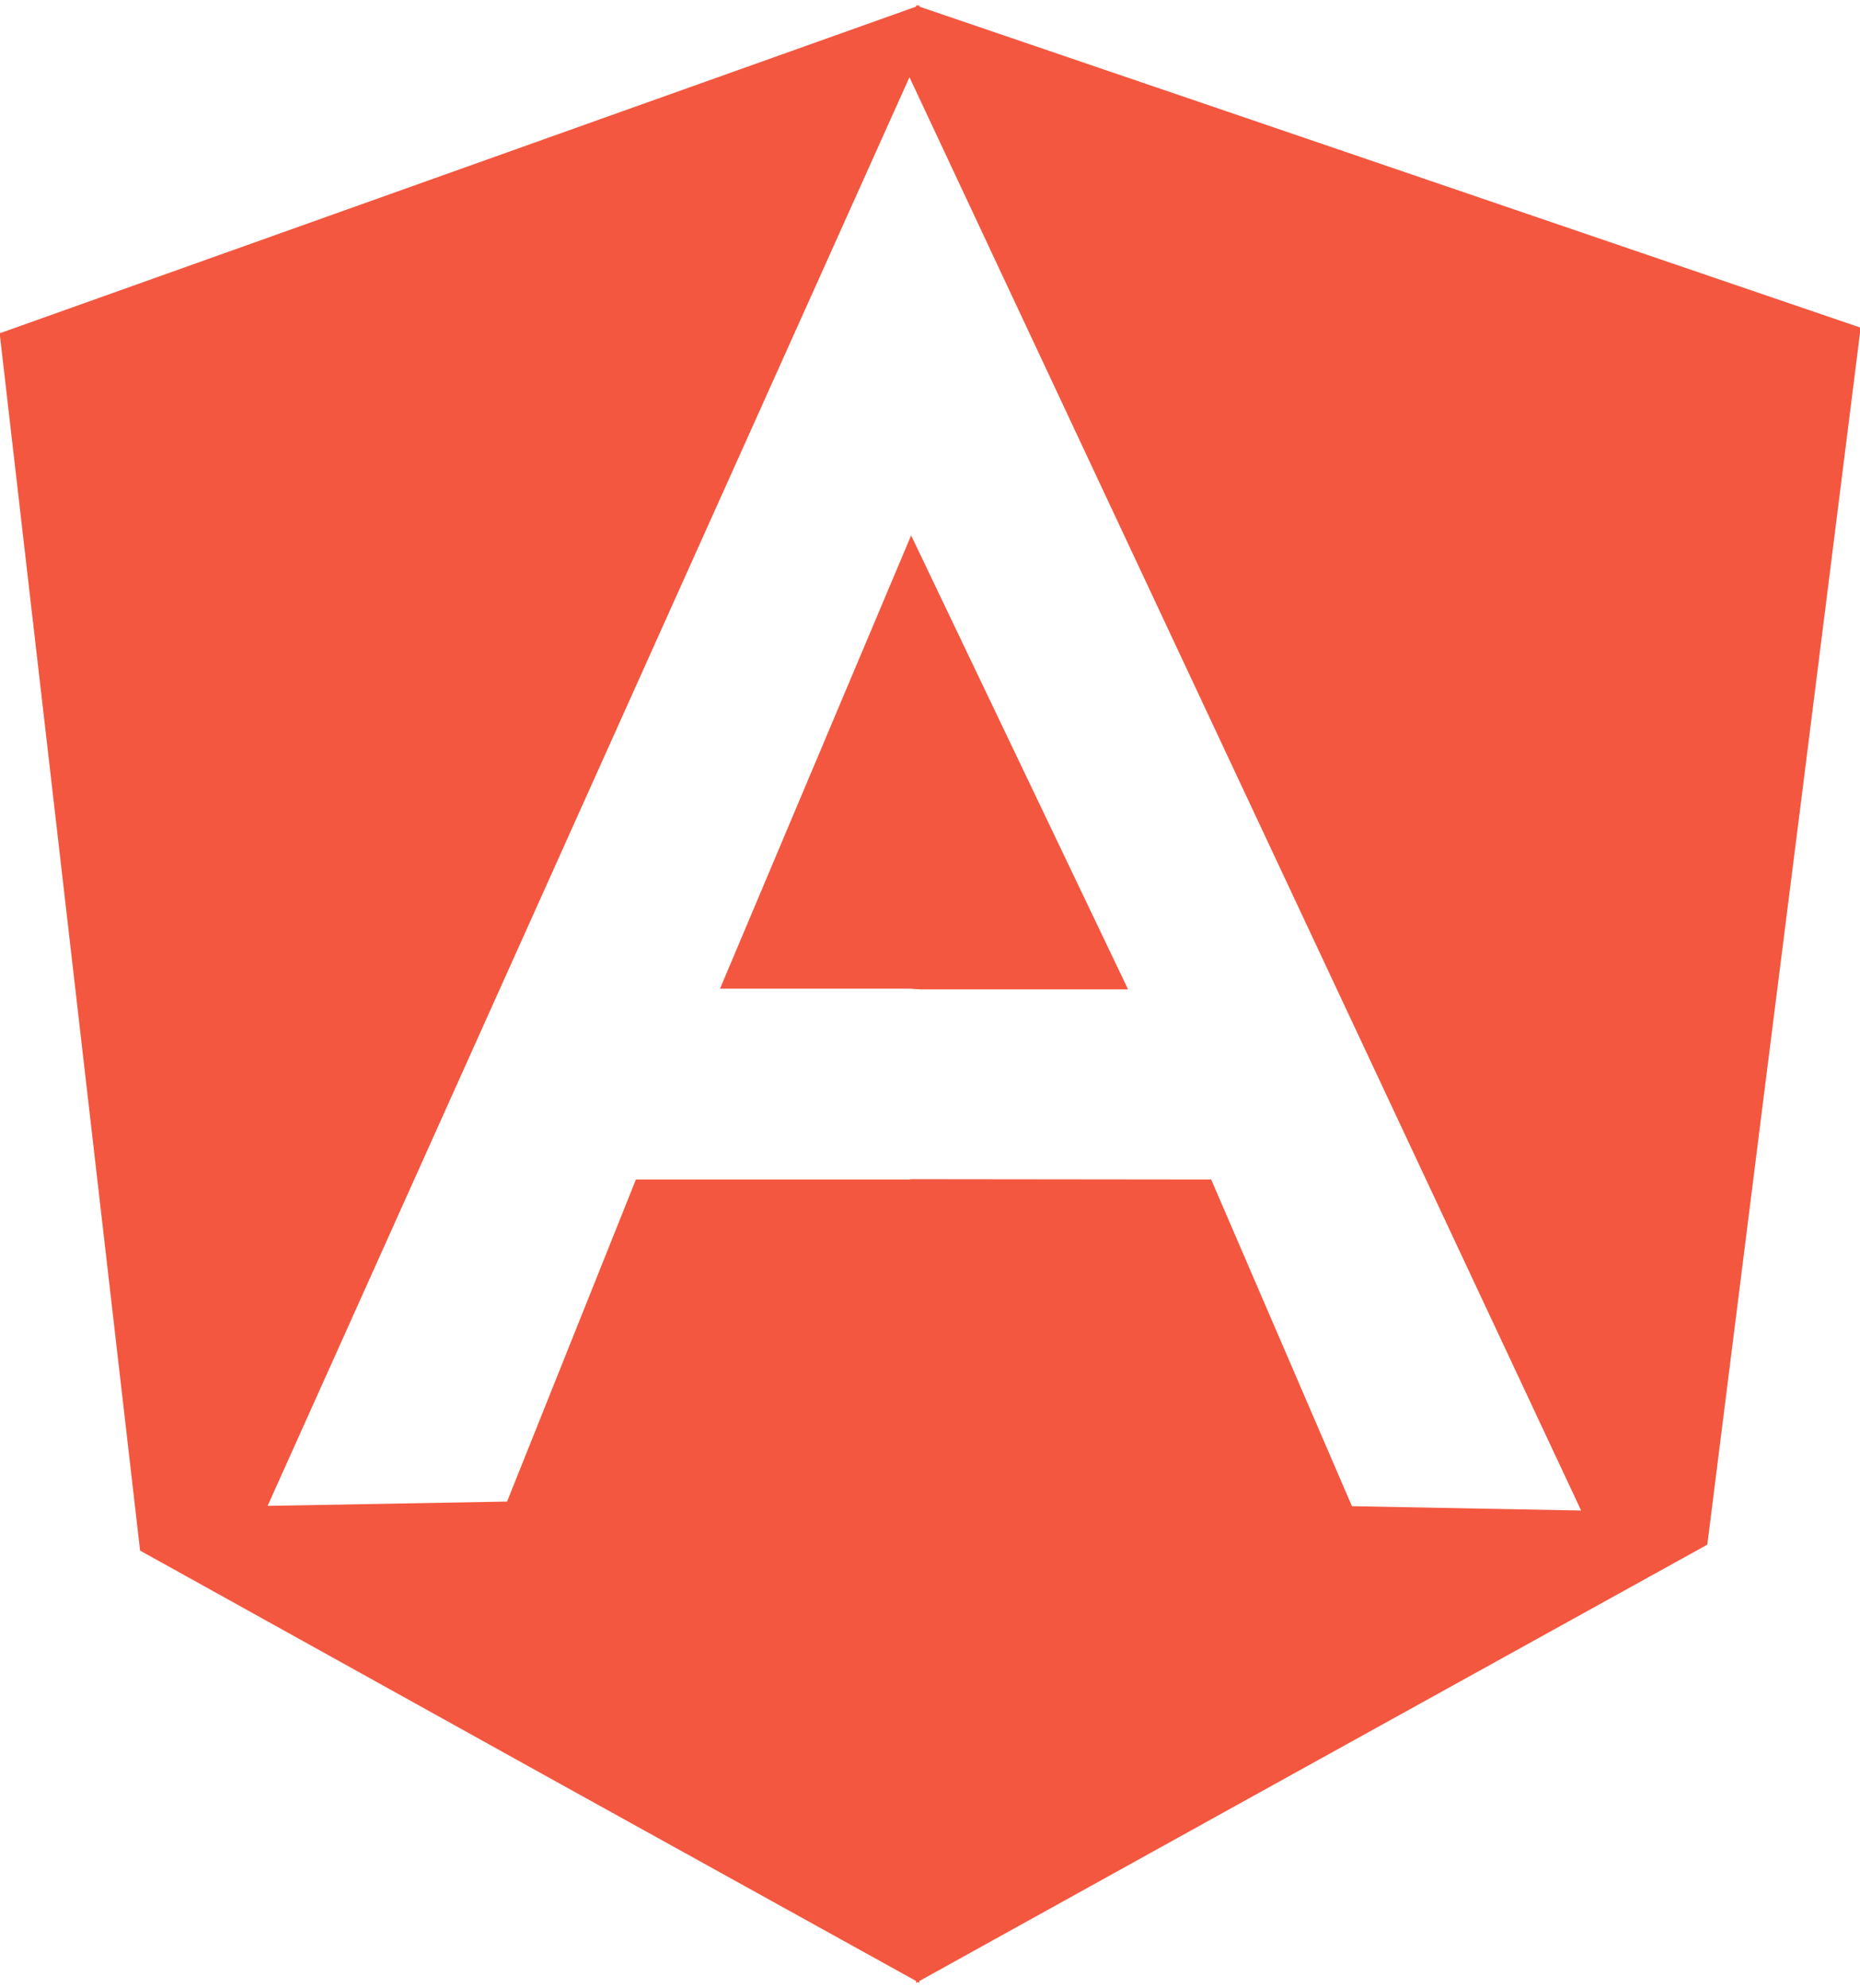
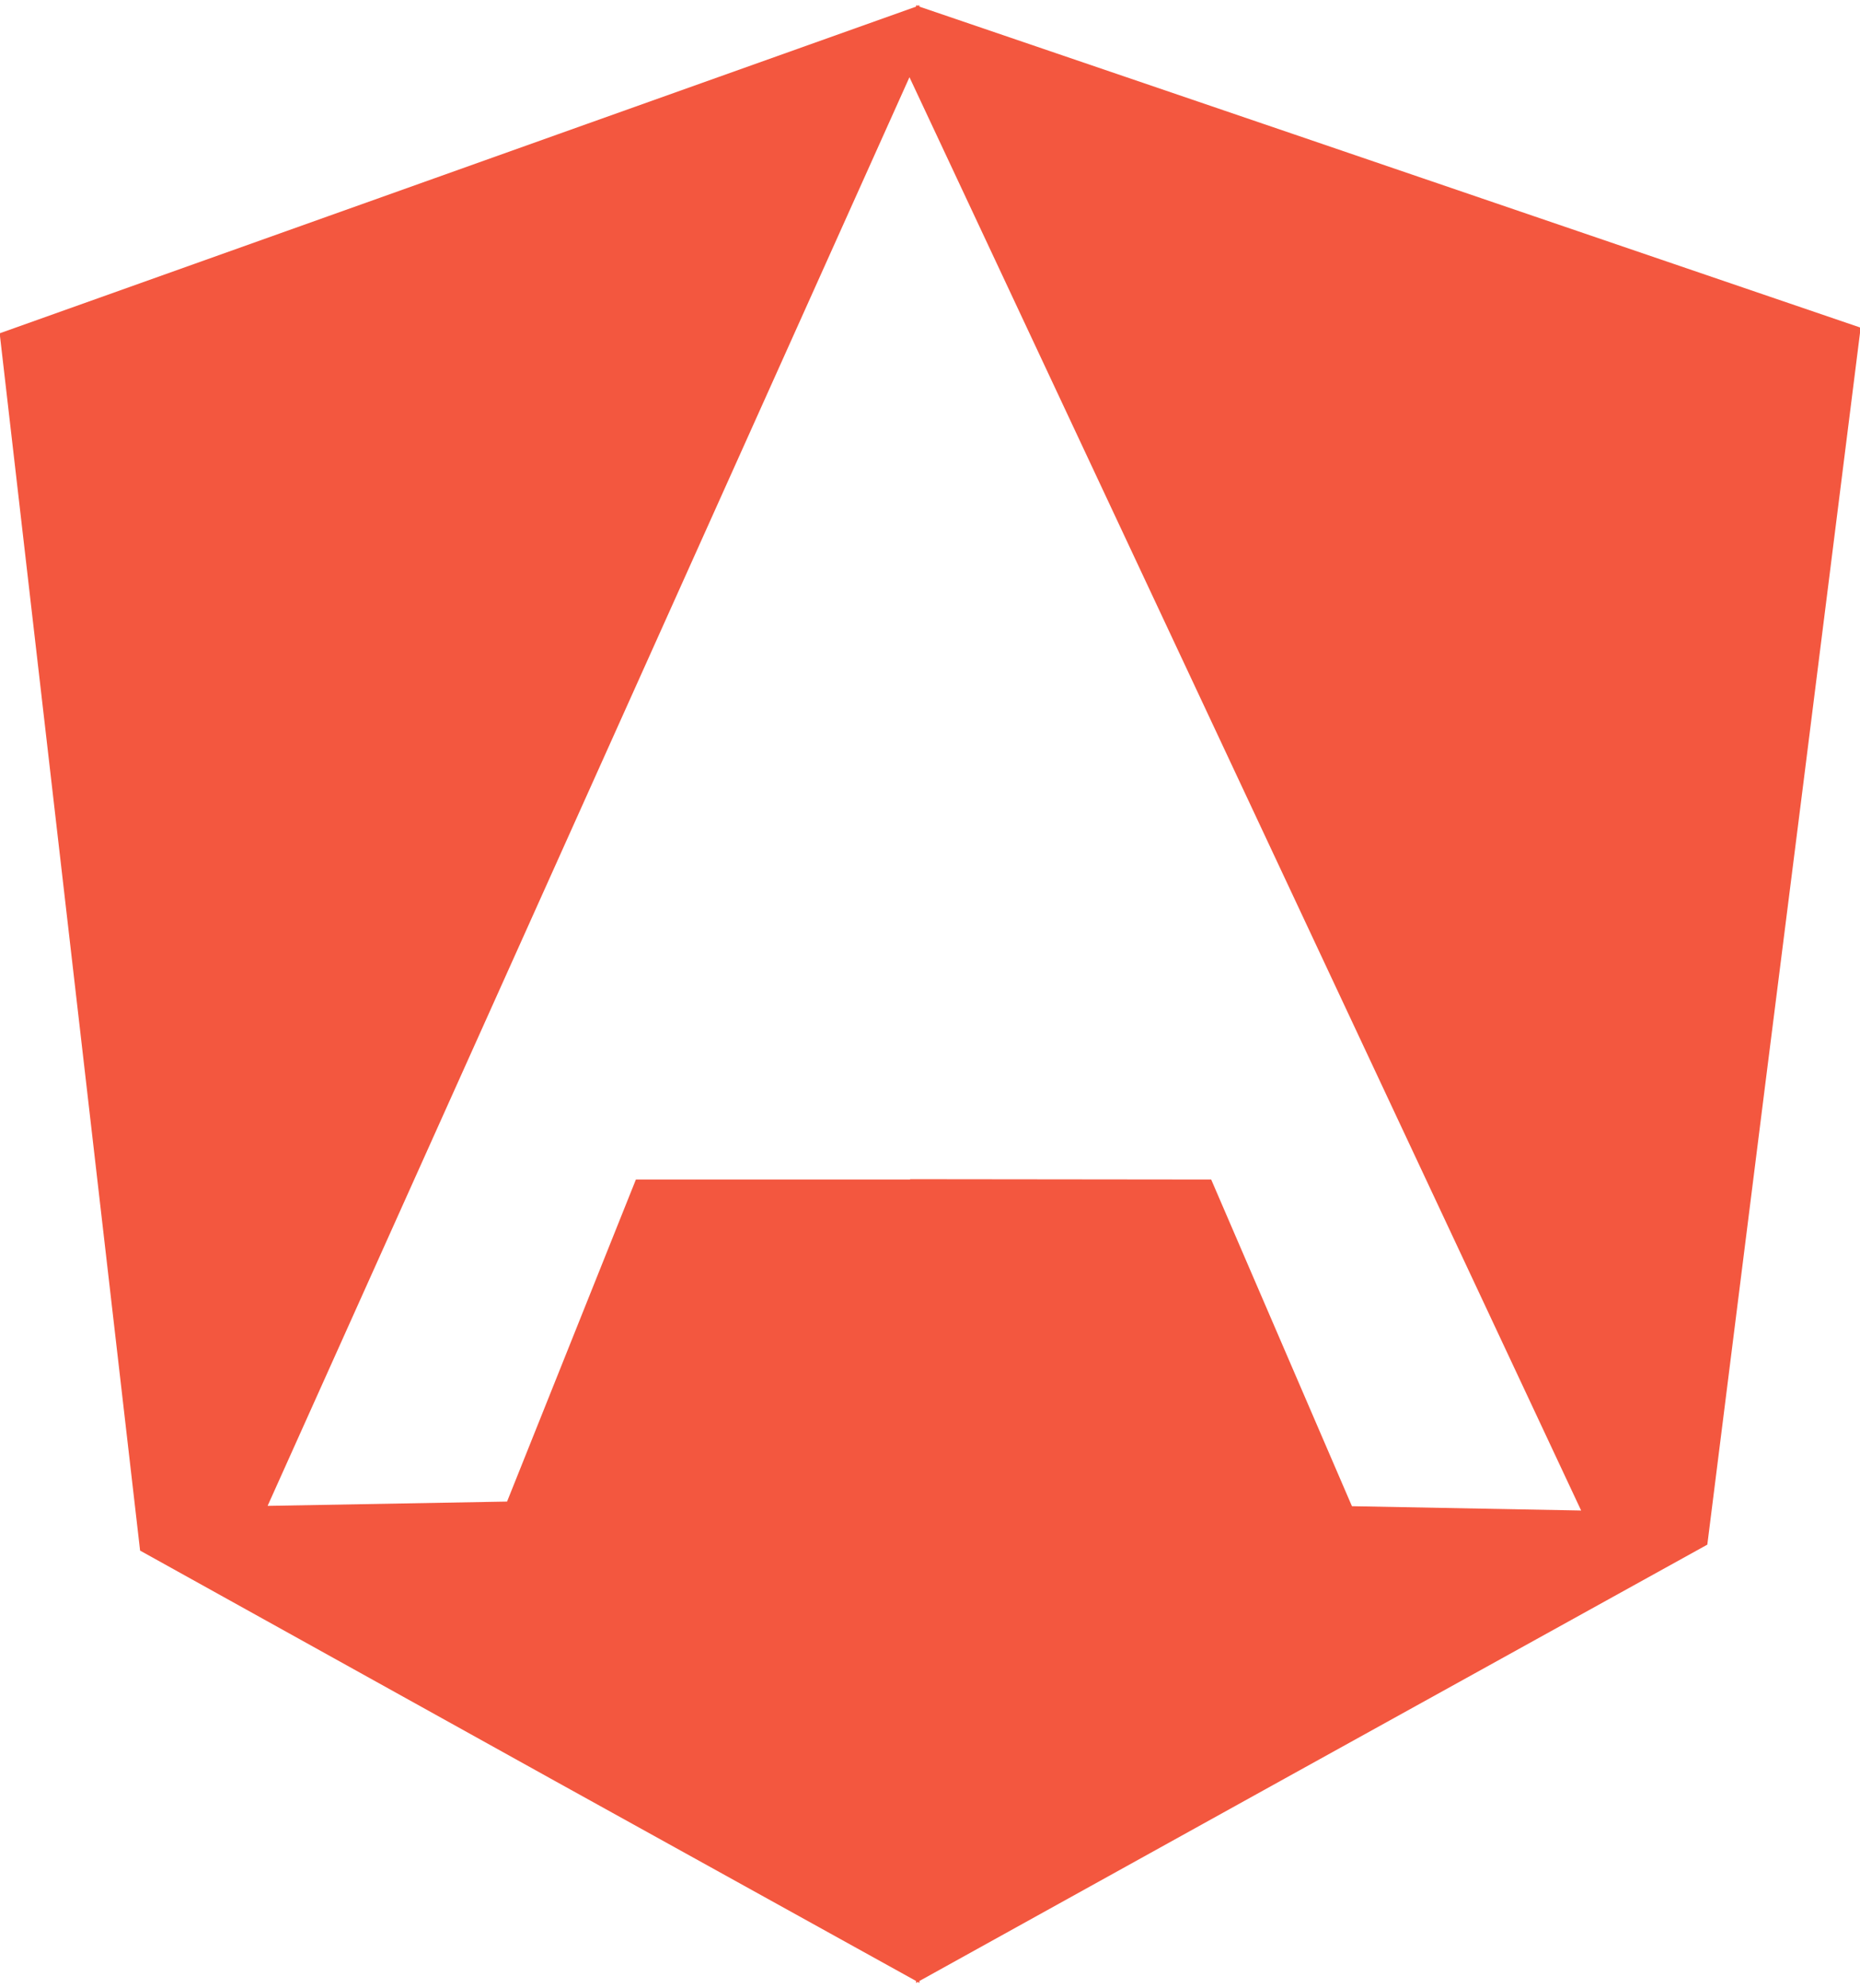
<svg xmlns="http://www.w3.org/2000/svg" version="1.1" id="oefe" x="0px" y="0px" width="561.6" height="600" viewBox="126.3 0 561.6 600" enable-background="new 126.3 0 561.6 600" xml:space="preserve">
  <g>
-     <line fill="#F3573F" x1="659.2" y1="359.1" x2="676.4" y2="221.7" />
    <g>
      <path fill="#F3573F" d="M589.3,65.2l-72.4-24.7L403.9,2V1.6l-0.5,0.1l-0.5-0.1V2l-99.1,35.3l-46,16.4l-131.6,46.9l20.4,176.7 l22,190.7l125.2,69.5l109.1,60.4v0.6l0.5-0.3l0.5,0.3v-0.6l110.3-61.1l127.6-70.6l17.2-136.6l11.9-94l17.2-136.7L589.3,65.2z M534.5,454.6L492,356l-90.8-0.1l-0.2,0.1h-82.7l-38.9,97.2l-72.3,1.3L400.9,23.3l202.8,432.6L534.5,454.6z" />
-       <polygon fill="#F3573F" points="400.9,298.4 404.1,298.6 466.9,298.6 401.4,161.6 343.7,298.4 " />
    </g>
  </g>
</svg>